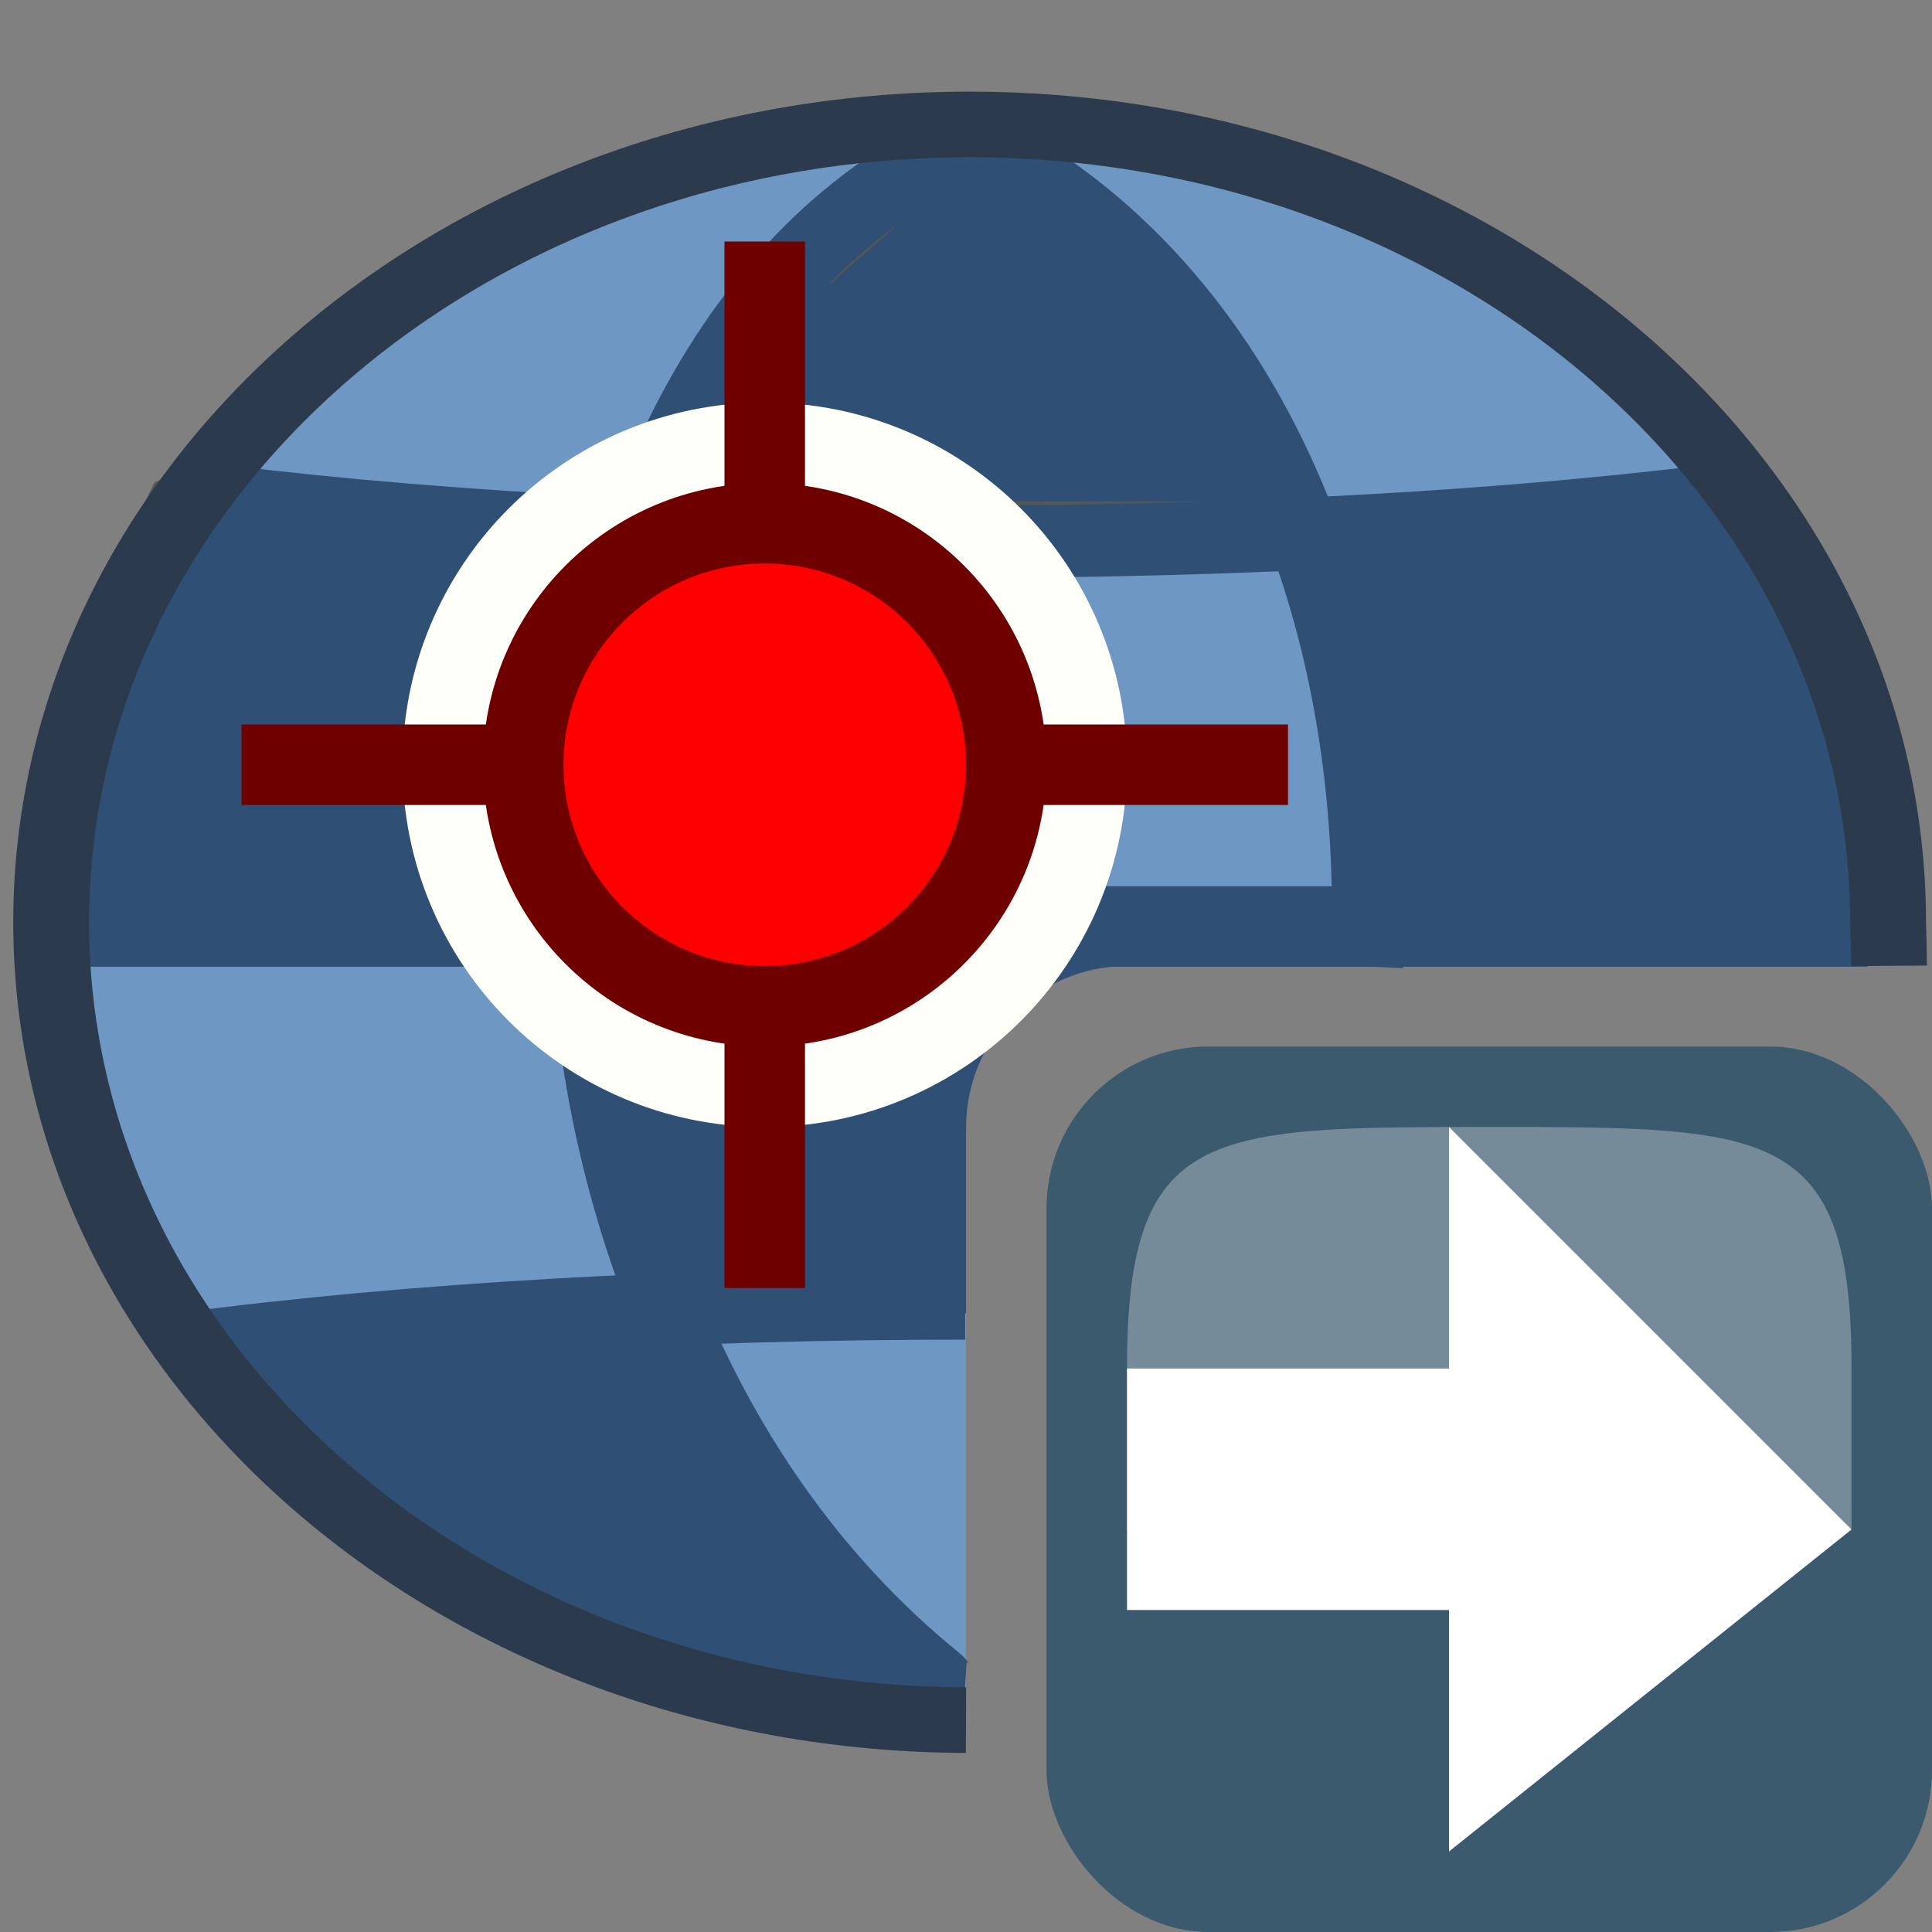
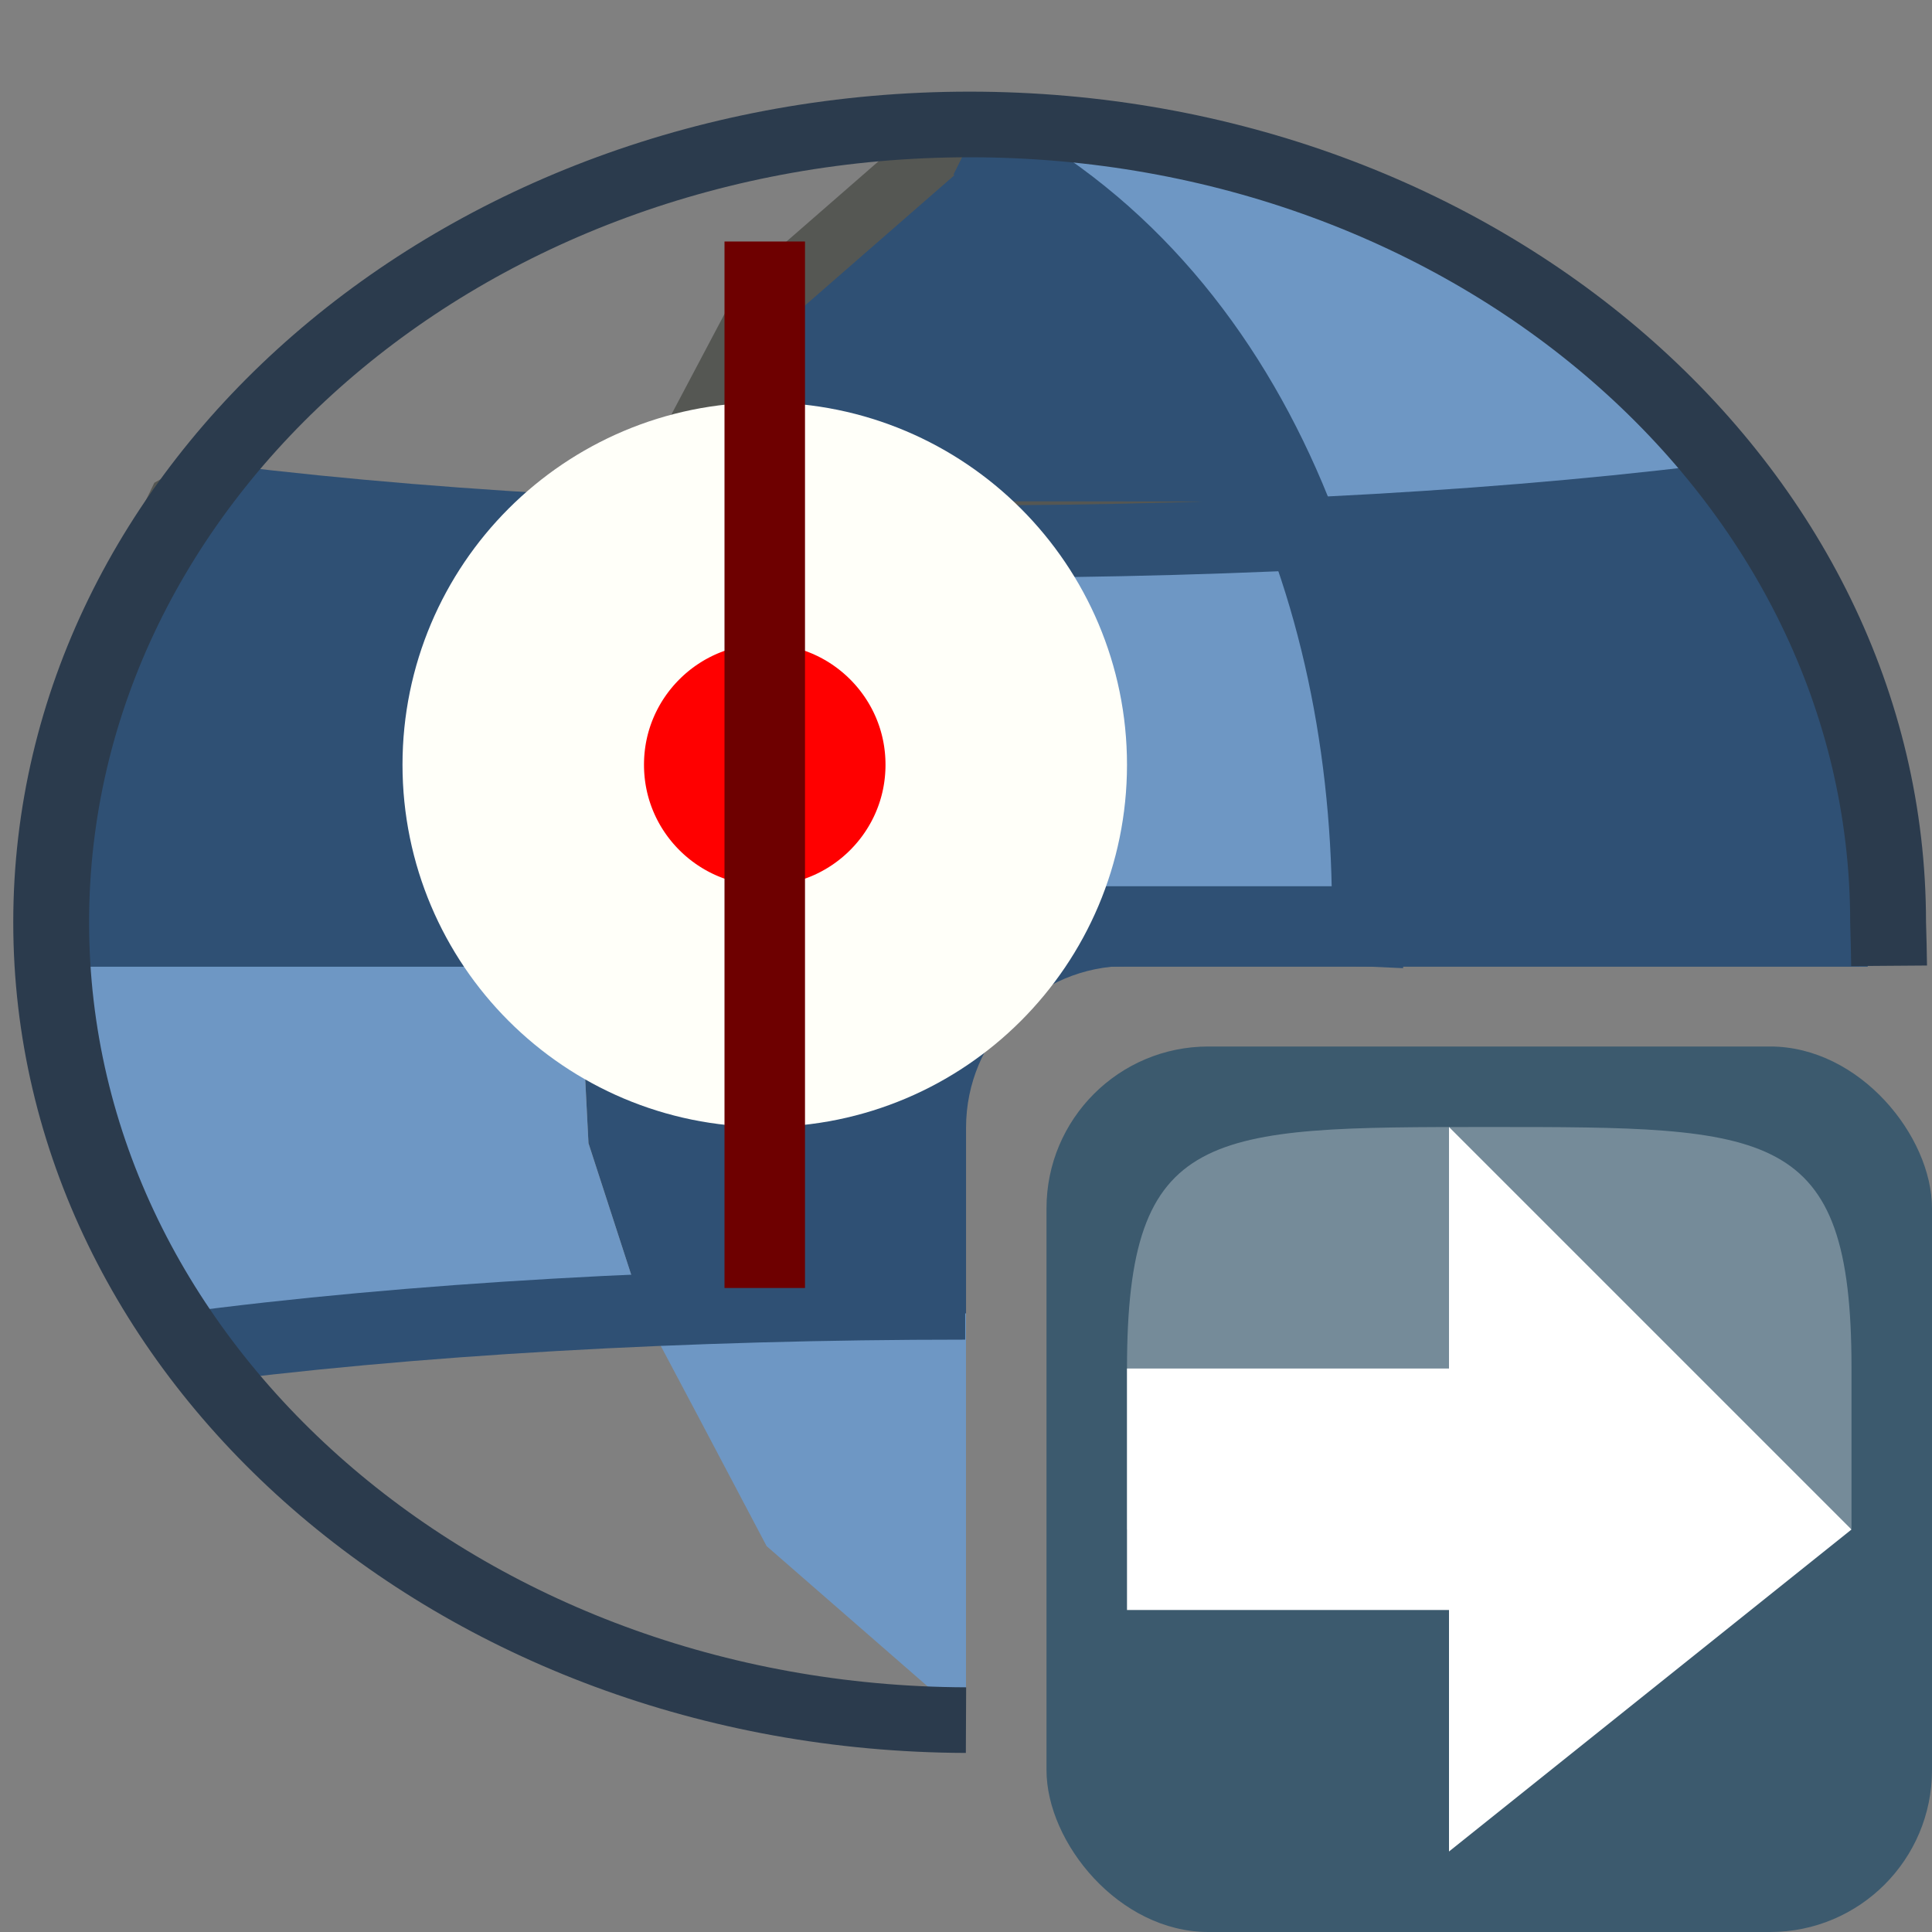
<svg xmlns="http://www.w3.org/2000/svg" width="24" height="24" version="1.1" viewBox="0 0 24 24">
  <rect x="0" y="0" width="24" height="24" fill="#808080" stroke="none" />
  <g transform="translate(0 -8)">
    <g transform="translate(-27.5 6)">
      <rect x="40.5" y="15" width="11" height="11" rx="2.011" fill="#3c5a6e" />
      <g fill-rule="evenodd">
        <path d="m41.5 21 9-0.01s0 0 0-2c0-2.99-1-2.99-4.5-2.99s-4.5 0-4.5 3c0 2 0 2 1e-6 2z" fill="#fcffff" opacity=".3" />
        <path d="m45.5 16v3h-4v3h4v3l5-4z" fill="#fff" />
      </g>
    </g>
  </g>
  <g>
    <g transform="matrix(.75 0 0 .75 .044 .959)" stroke="#555753" stroke-linejoin="bevel">
      <g>
        <g stroke="none">
          <path d="m28.917 6.934-7.323 0.597 0.875 3.375 0.188 3.062 8.222 0.032-0.159-3.344z" fill="#2f5074" />
          <path d="m15.941 20.377-5.336 0.107 0.94 1.773 1.094 2.073 3.302 2.877z" fill="#6e97c4" />
          <path d="m9.501 13.968 0.188 3.687 0.917 2.828 5.336-0.008v-3.073c0-1.486 1.196-2.682 2.682-2.682h3.992l0.042-0.69z" fill="#2f5074" />
-           <path d="m15.936 27.275-3.385-0.294-4.508-1.812-3.889-2.386-1.37-1.724 4.994-0.53 2.828-0.044 2.033 3.845z" fill="#2f5074" />
          <path d="m2.948 21.067-1.761-3.66-0.403-3.406 8.716-0.031 0.188 3.688 0.919 2.827-2.828 0.044z" fill="#6e97c4" />
        </g>
        <path d="m2.948 6.934-1.761 3.66-0.403 3.406 8.716 0.031 0.188-3.688 0.919-2.827-2.828-0.044z" fill="#2f5074" stroke="#555753" stroke-linejoin="bevel" />
-         <path d="m16.087 0.666-3.535 0.354-4.508 1.812-3.889 2.386-1.37 1.724 4.994 0.53 2.828 0.044 2.033-3.845z" fill="#6e97c4" stroke="none" />
        <path d="m16.087 0.666-3.447 3.005-2.033 3.845 5.518 0.109 5.469-0.094-1.781-3.469z" fill="#2f5074" stroke="#555753" stroke-linejoin="bevel" />
        <path d="m28.917 6.934-7.323 0.597-1.781-3.469-3.726-3.396 5.657 0.972 4.486 2.232z" fill="#6e97c4" stroke="none" />
        <path d="m10.607 7.516 10.987 0.015 0.875 3.375 0.188 3.062-13.156 0.062 0.188-3.688z" fill="#6e97c4" stroke="#555753" stroke-linejoin="bevel" />
      </g>
      <g fill="none" stroke-linejoin="bevel">
        <g stroke="#2f5074">
-           <path d="m16 1.077c-7.882 3.423-8.894 18.735-0.536 25.498 0.037 0.03 0.132 0.259 0.452 0.278" stroke-width="1.2" />
          <path d="m16 1.077c4.818 2.391 6.834 8.129 6.582 13.653" stroke-width="1.2" />
          <path d="m1.122 14.067h29.755" stroke-width="1.333" />
          <path d="m2.948 6.934c7.574 1.01 18.394 1.01 25.968 0" stroke-width="1.2" />
          <path d="m2.948 21.067c3.786-0.505 8.383-0.757 12.98-0.757" stroke-width="1.2" />
        </g>
        <path transform="matrix(1.256 0 0 1.087 22.465 -1.013)" d="m-5.194 25.966c-6.667-0.026-12.064-5.459-12.064-12.157 0-6.714 5.423-12.157 12.112-12.157 6.689 0 12.112 5.443 12.112 12.157 0.006 0.26 0.011 0.426 0.013 0.663" fill="none" stroke="#2b3b4d" />
      </g>
    </g>
    <ellipse transform="scale(-1,1)" cx="-9.5" cy="9.5" rx="3" ry="3" fill="#f00" stroke="#fffff9" stroke-linejoin="bevel" stroke-width="3" style="paint-order:markers fill stroke" />
    <g stroke="#6e0000">
-       <path d="m3.5 9.5h12" fill="none" stroke-linecap="square" stroke-width="1px" />
      <path d="m9.5 15.5v-12" fill="none" stroke-linecap="square" stroke-width="1px" />
-       <ellipse transform="scale(-1,1)" cx="-9.5" cy="9.5" rx="3" ry="3" fill="#f00" stroke-linejoin="bevel" style="paint-order:markers fill stroke" />
    </g>
  </g>
</svg>